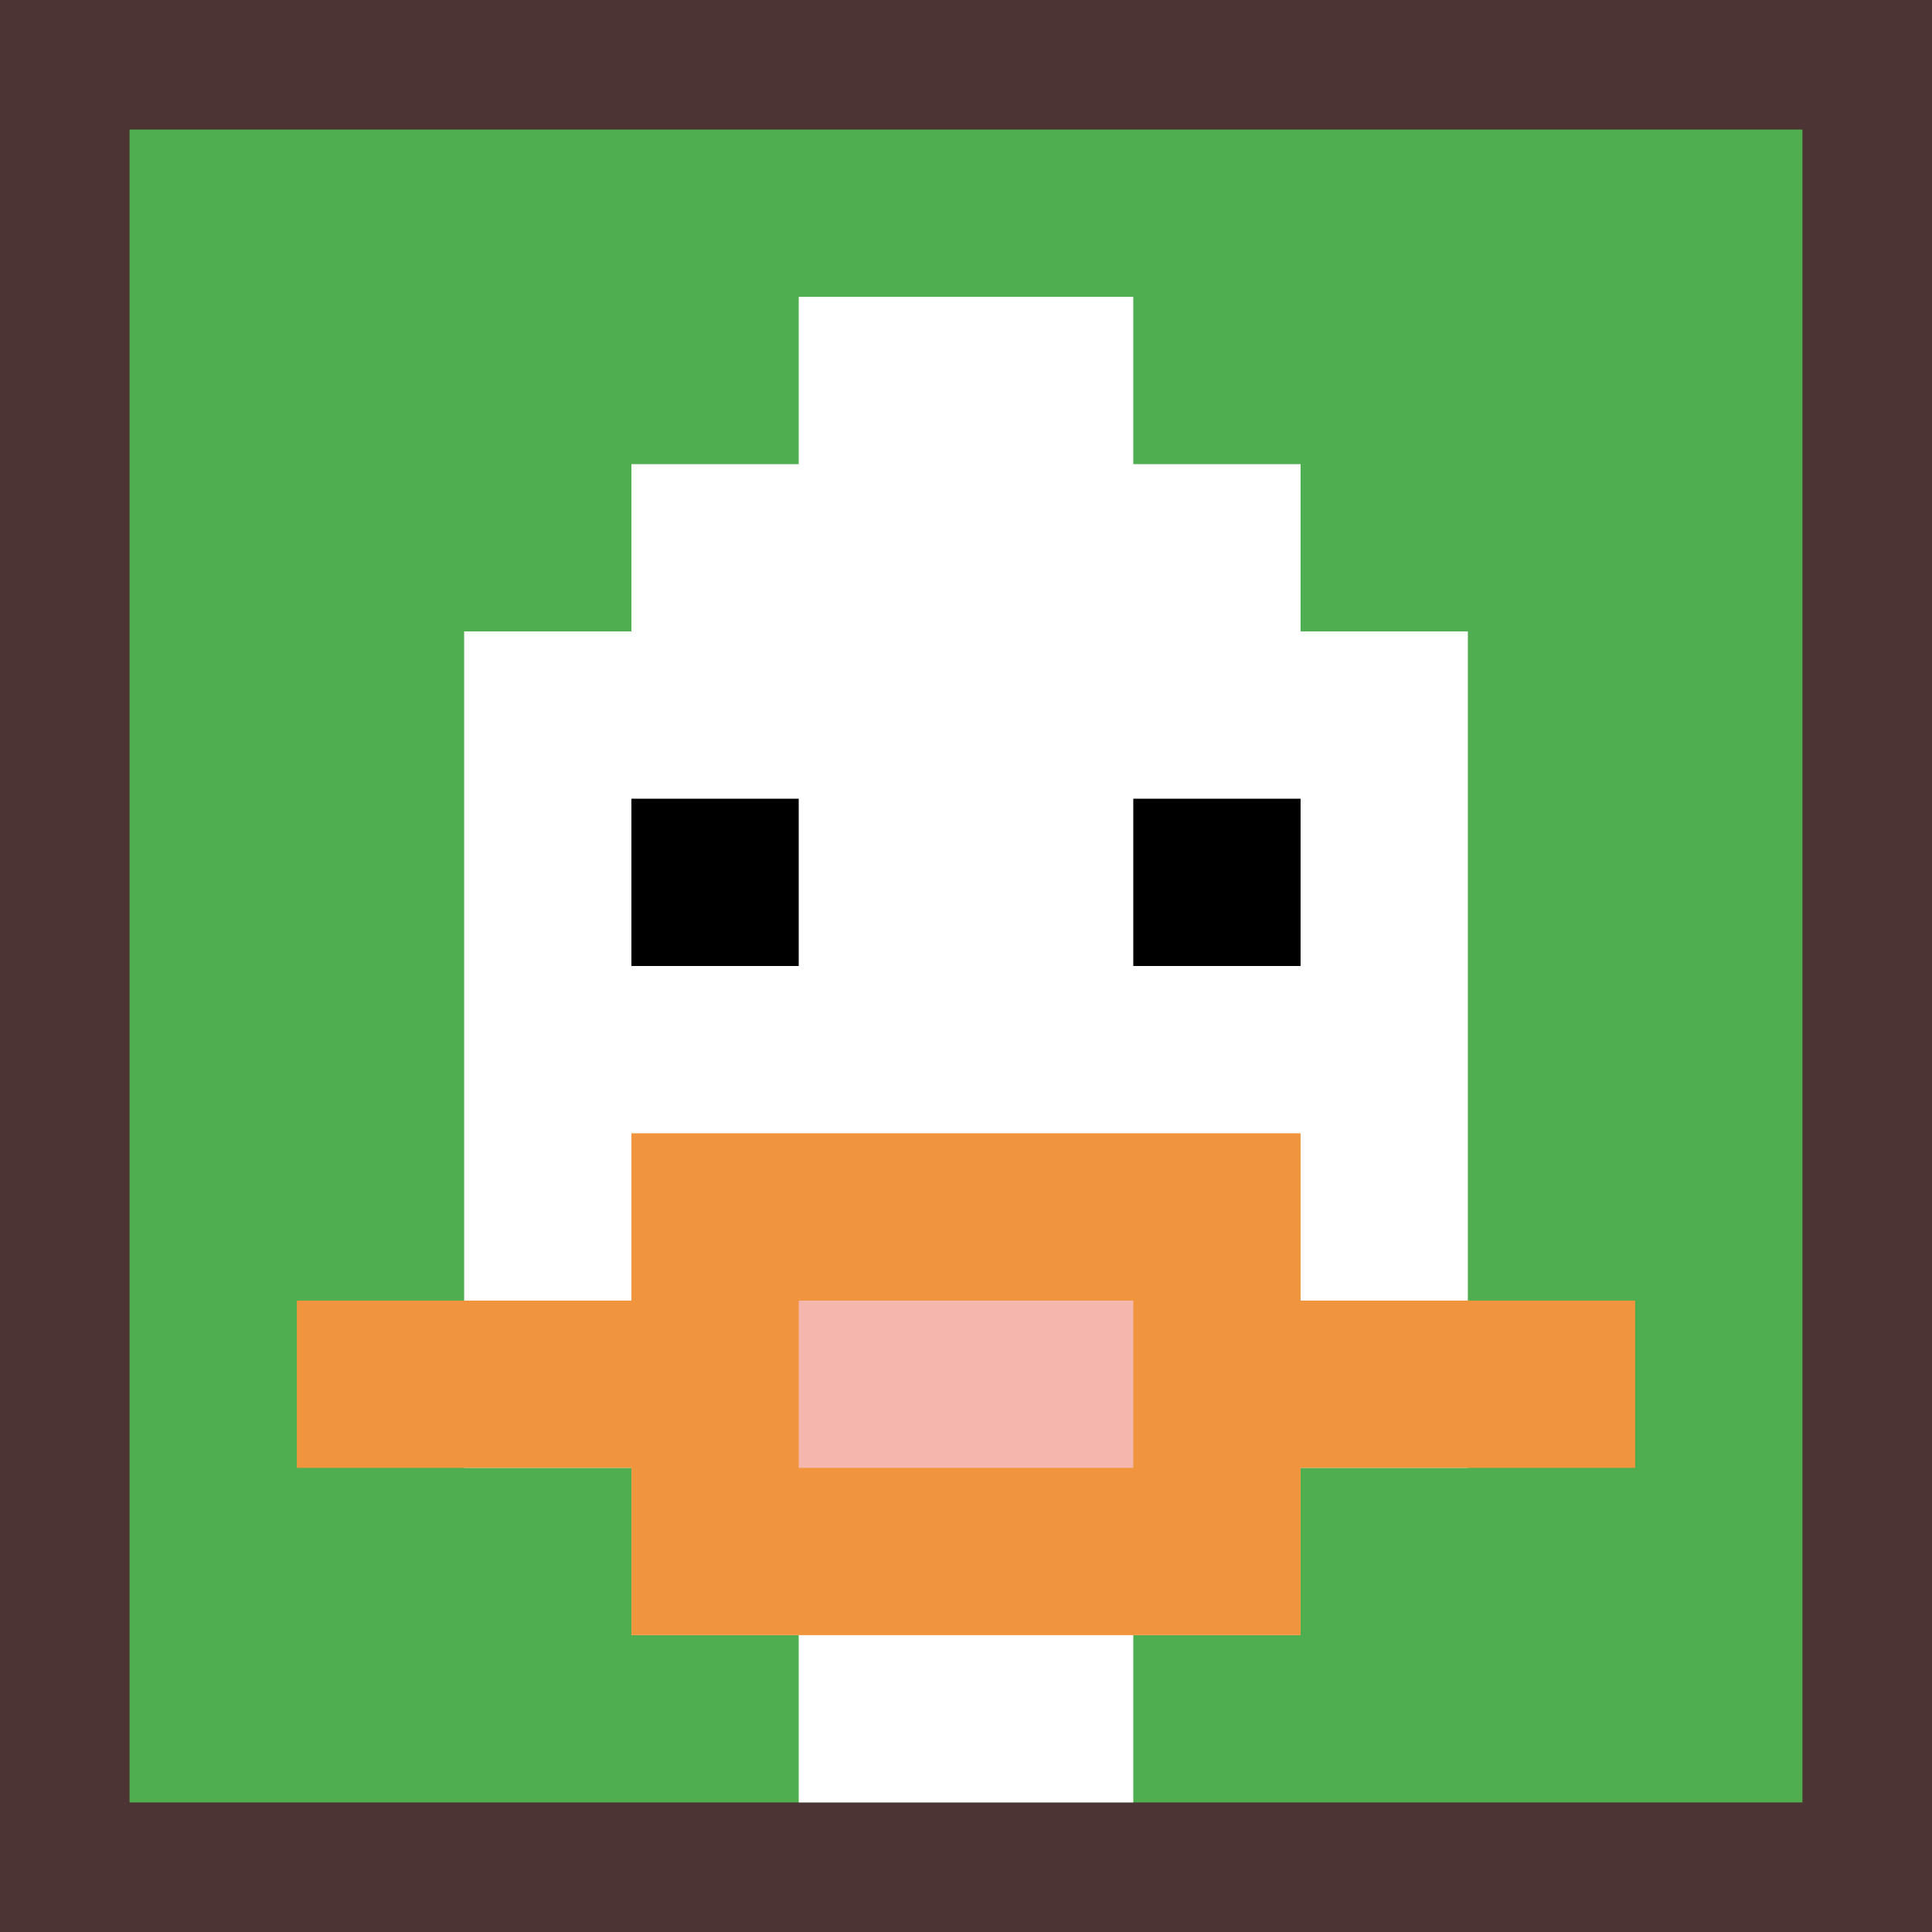
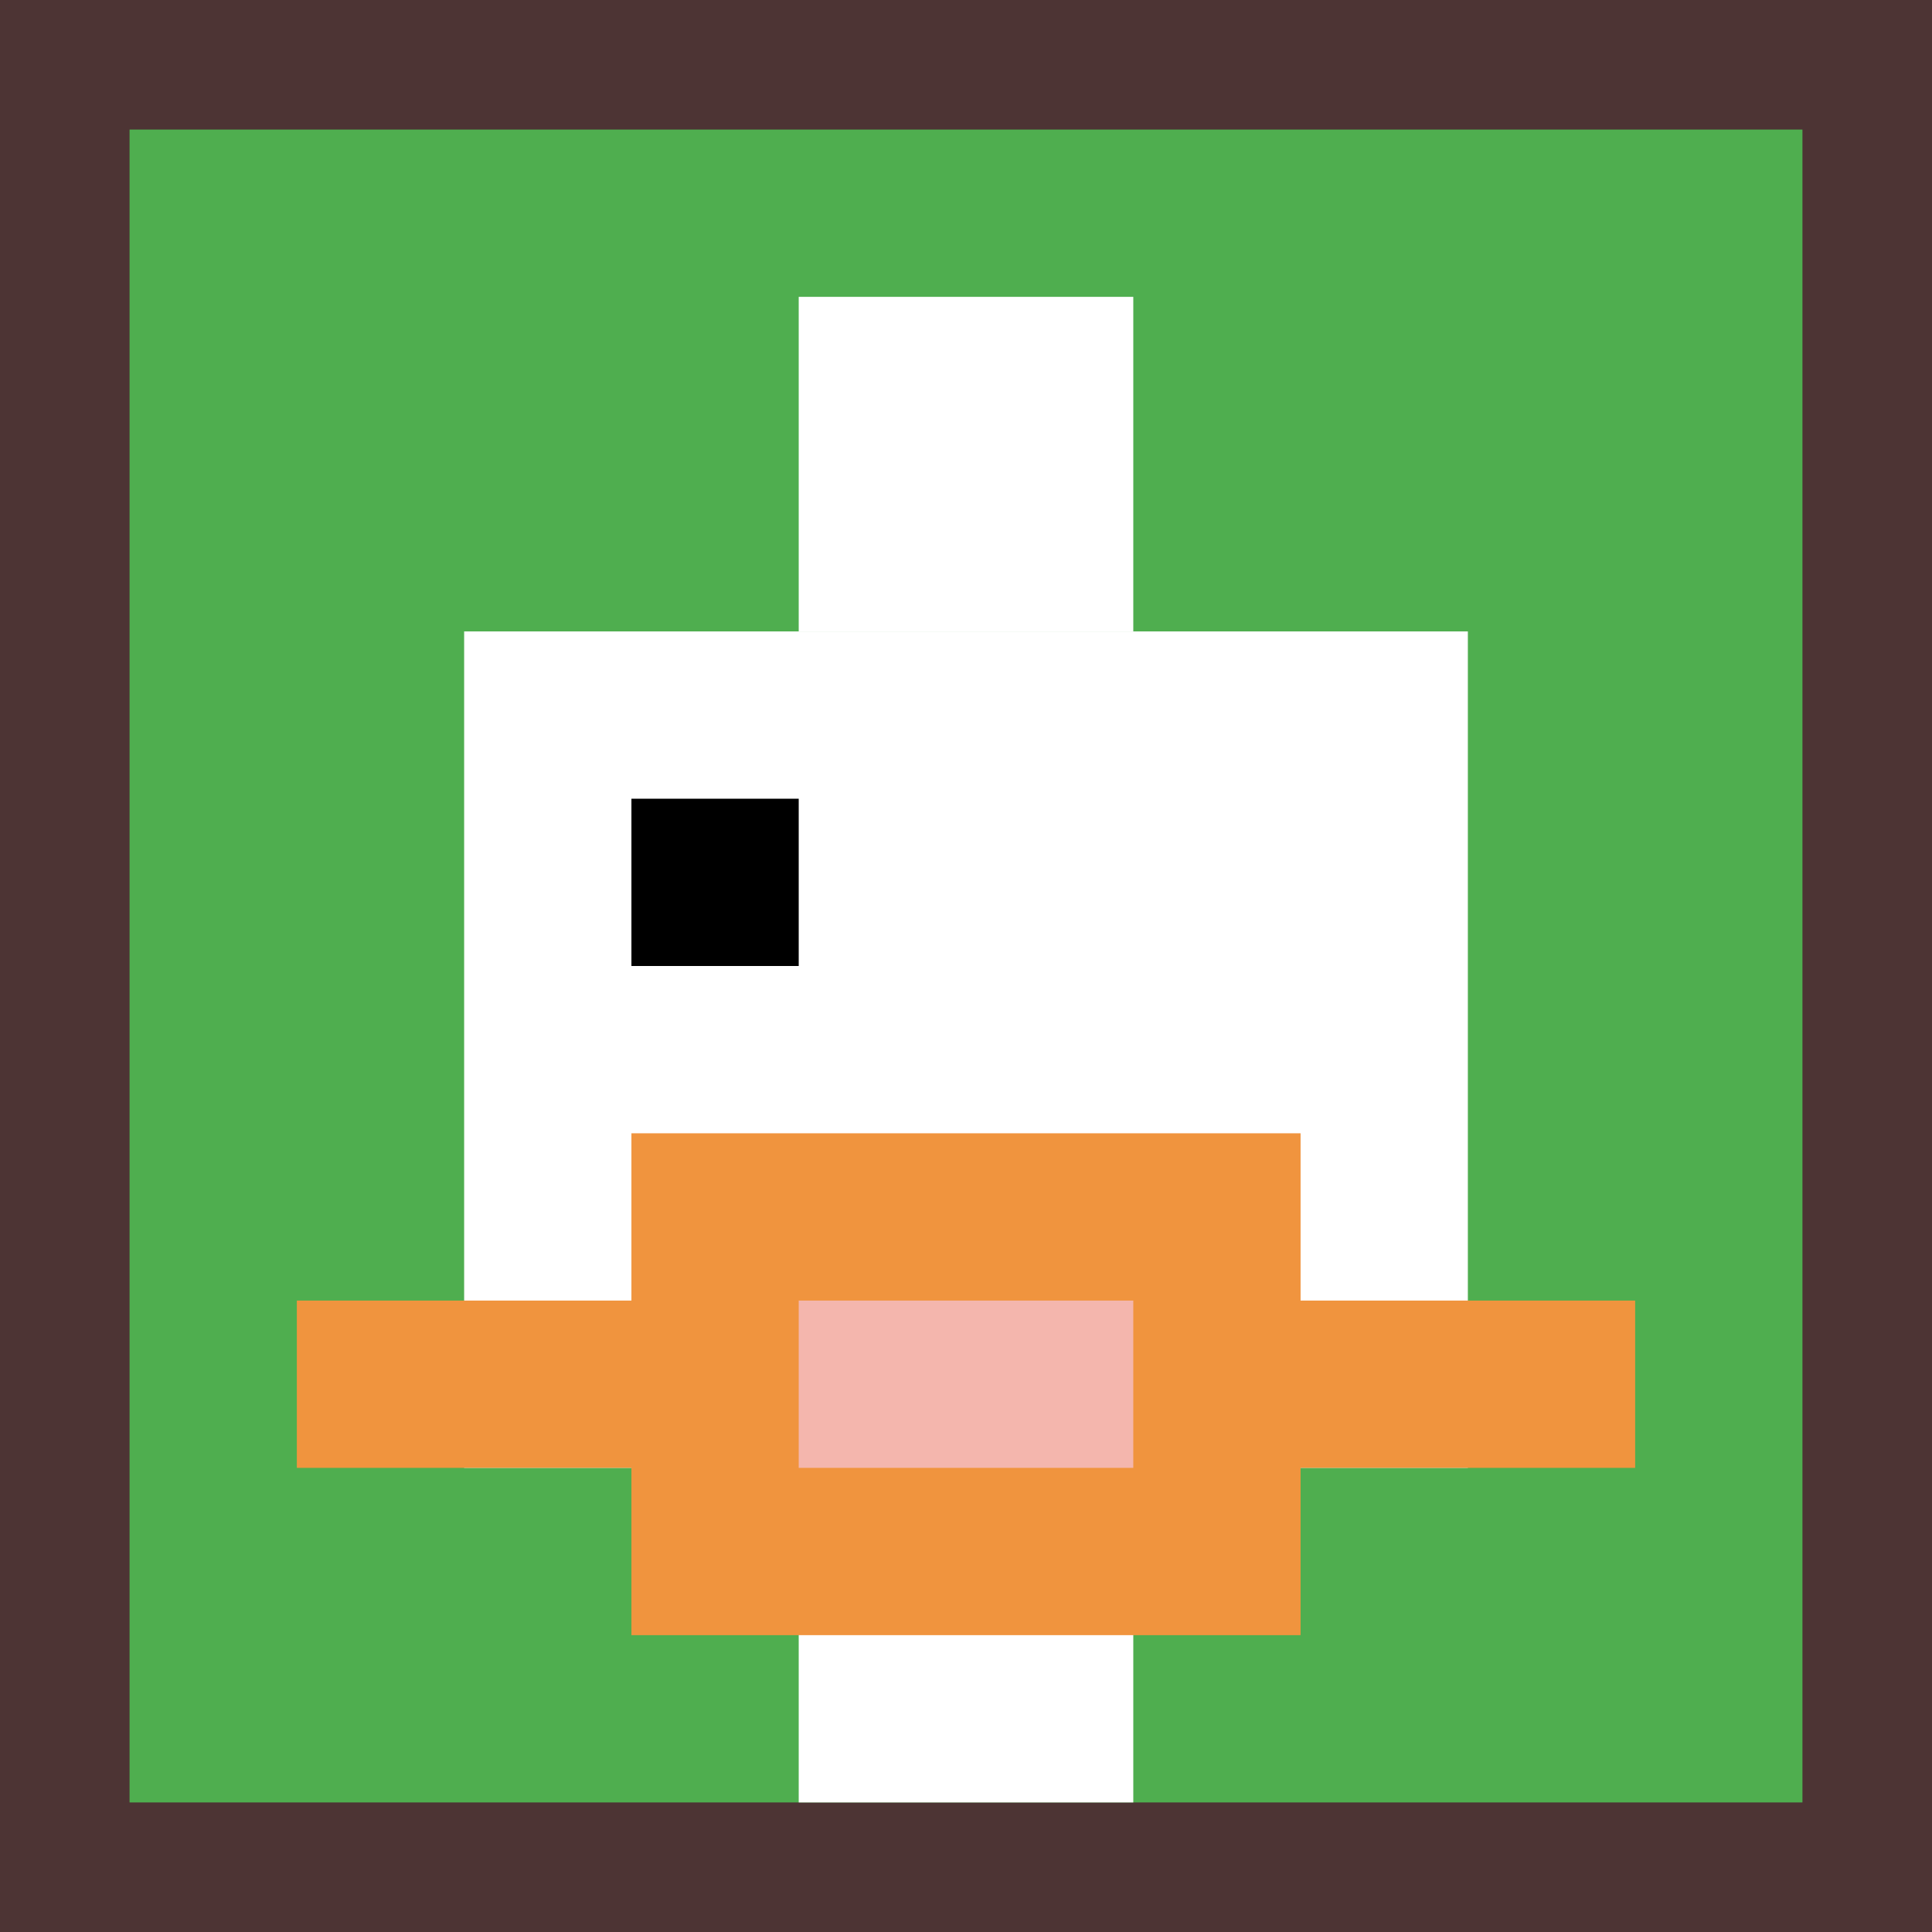
<svg xmlns="http://www.w3.org/2000/svg" version="1.1" width="507" height="507">
  <title>'goose-pfp-82463' by Dmitri Cherniak</title>
  <desc>seed=82463
backgroundColor=#4d3434
padding=28
innerPadding=34
timeout=500
dimension=1
border=false
Save=function(){return n.handleSave()}
frame=3

Rendered at Wed Oct 04 2023 10:59:23 GMT+0800 (中国标准时间)
Generated in &lt;1ms
</desc>
  <defs />
  <rect width="100%" height="100%" fill="#4d3434" />
  <g>
    <g id="0-0">
      <rect x="34" y="34" height="439" width="439" fill="#4FAE4F" />
      <g>
-         <rect id="34-34-3-2-4-7" x="165.7" y="121.8" width="175.6" height="307.3" fill="#ffffff" />
        <rect id="34-34-2-3-6-5" x="121.8" y="165.7" width="263.4" height="219.5" fill="#ffffff" />
        <rect id="34-34-4-8-2-2" x="209.6" y="385.2" width="87.8" height="87.8" fill="#ffffff" />
        <rect id="34-34-1-7-8-1" x="77.9" y="341.3" width="351.2" height="43.9" fill="#F0943E" />
        <rect id="34-34-3-6-4-3" x="165.7" y="297.4" width="175.6" height="131.7" fill="#F0943E" />
        <rect id="34-34-4-7-2-1" x="209.6" y="341.3" width="87.8" height="43.9" fill="#F4B6AD" />
        <rect id="34-34-3-4-1-1" x="165.7" y="209.6" width="43.9" height="43.9" fill="#000000" />
-         <rect id="34-34-6-4-1-1" x="297.4" y="209.6" width="43.9" height="43.9" fill="#000000" />
        <rect id="34-34-4-1-2-2" x="209.6" y="77.9" width="87.8" height="87.8" fill="#ffffff" />
      </g>
      <rect x="34" y="34" stroke="white" stroke-width="0" height="439" width="439" fill="none" />
    </g>
  </g>
</svg>